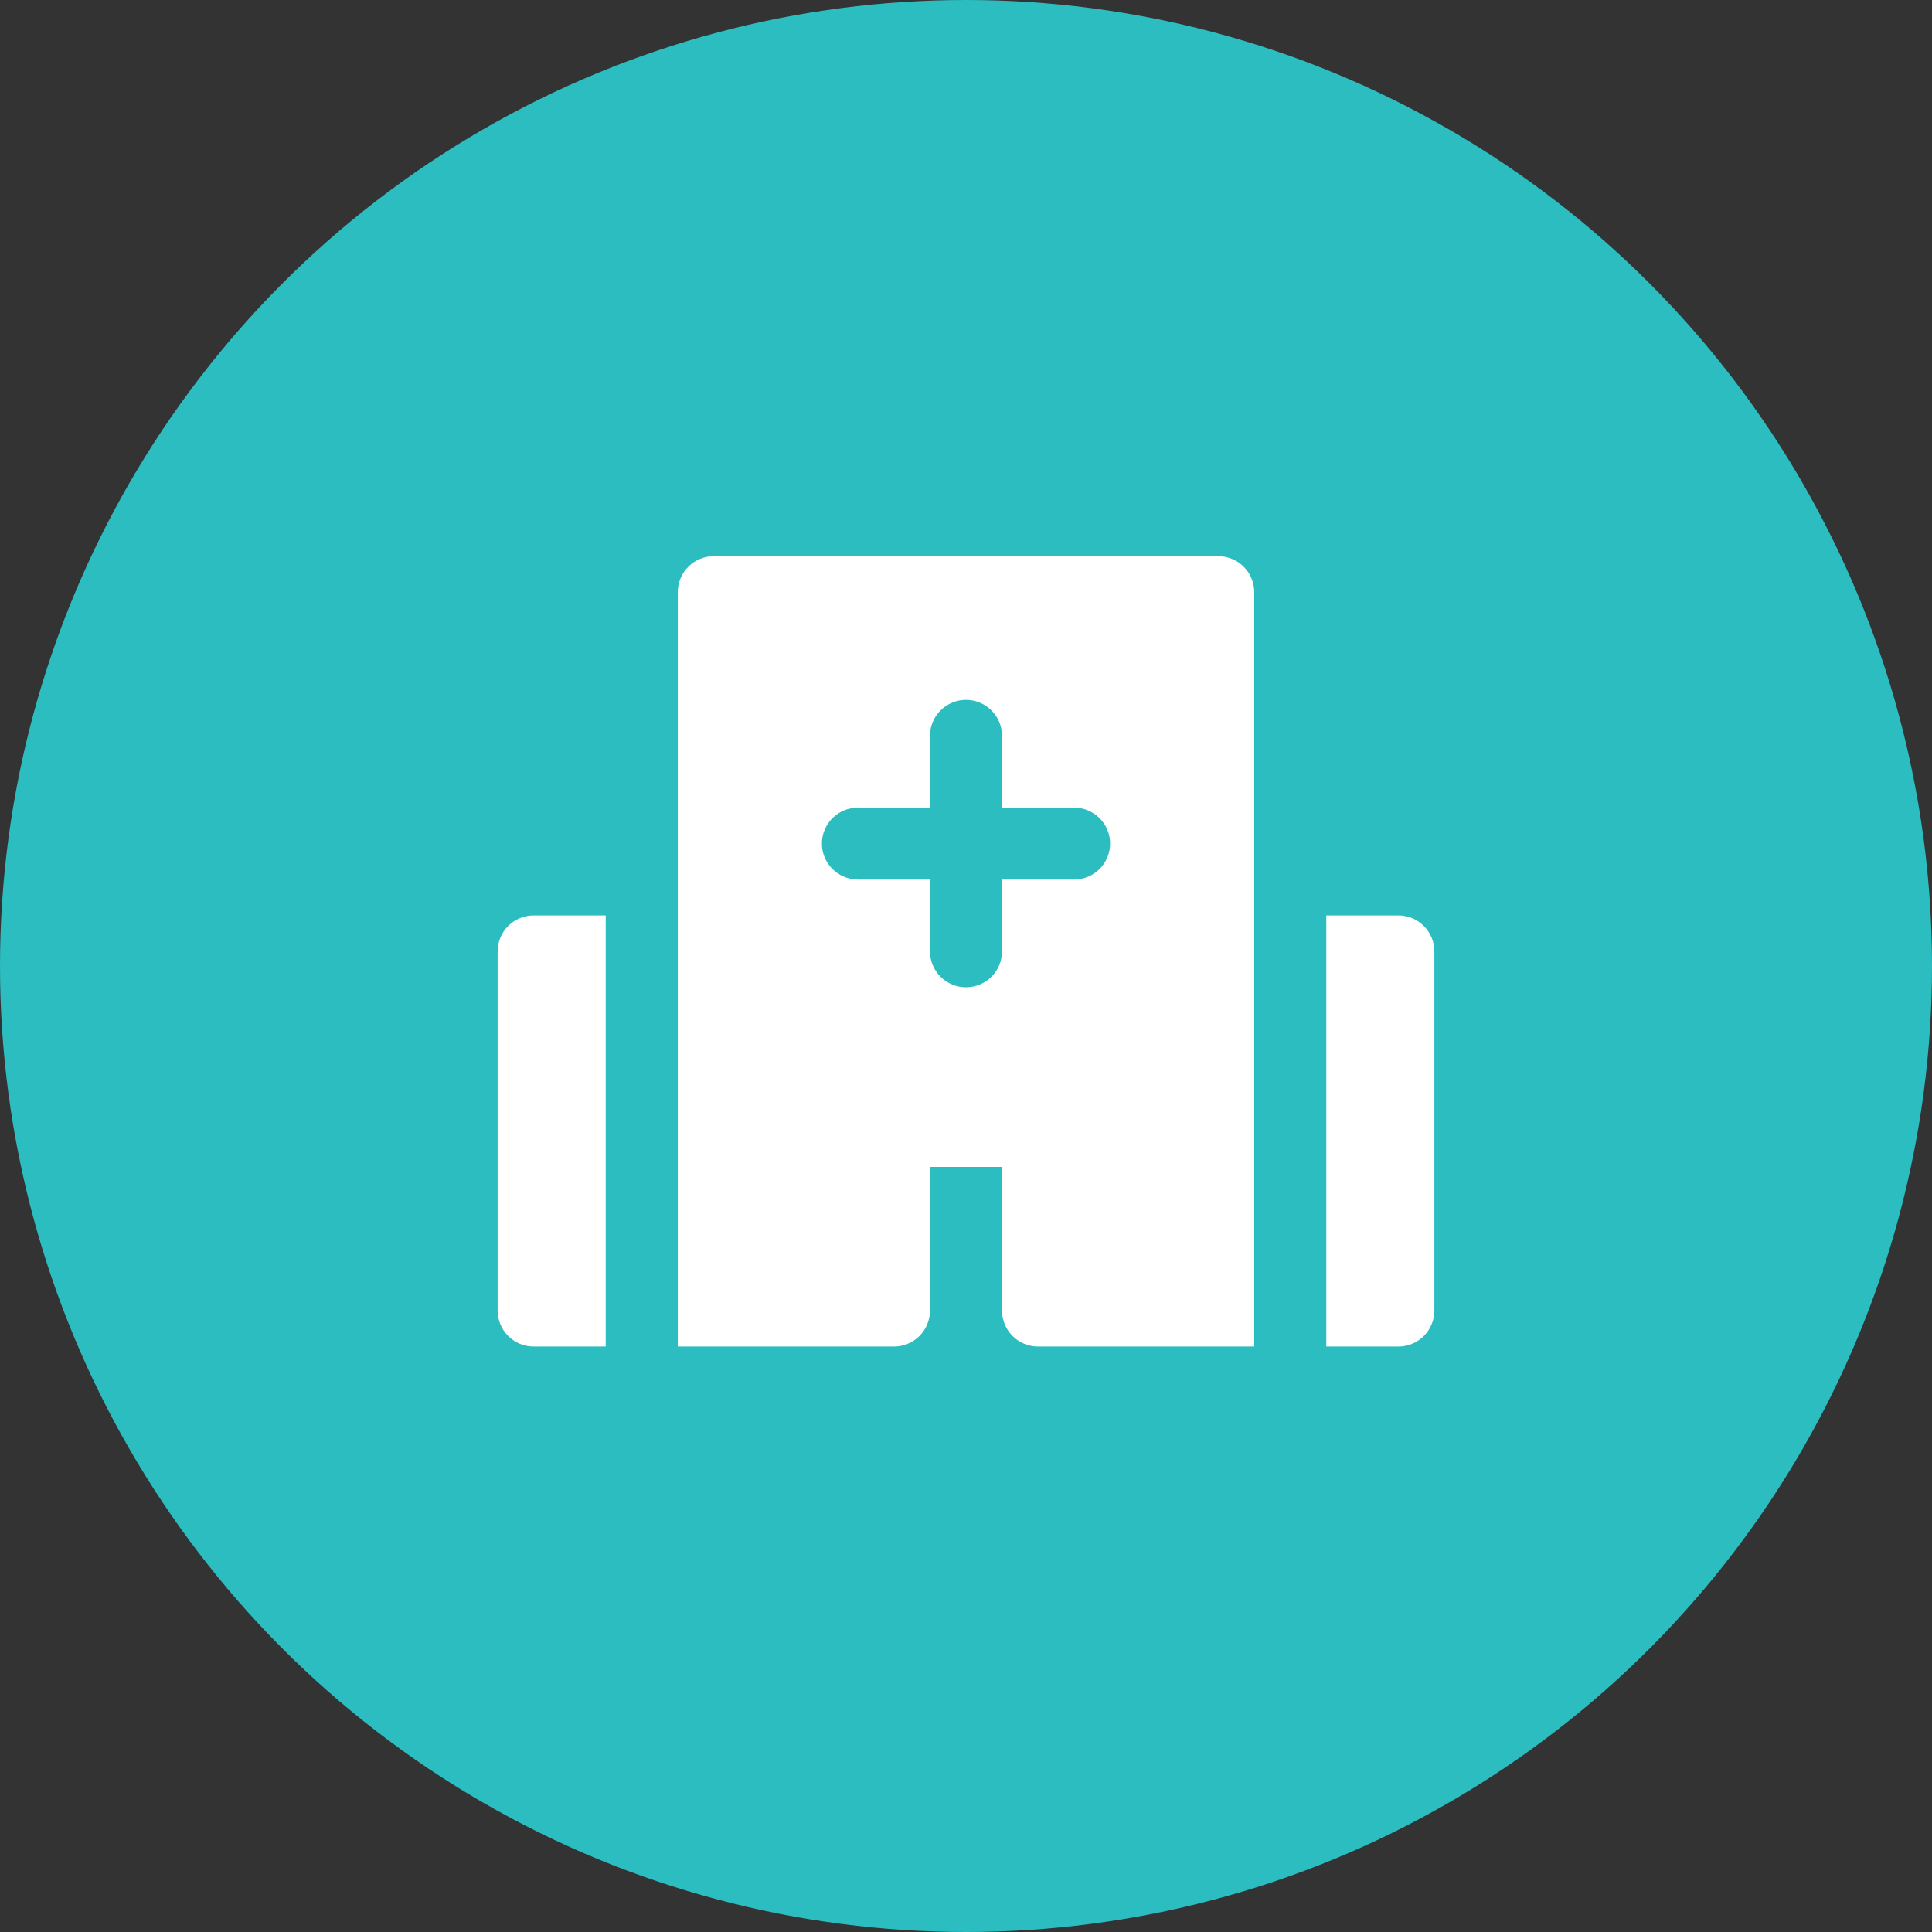
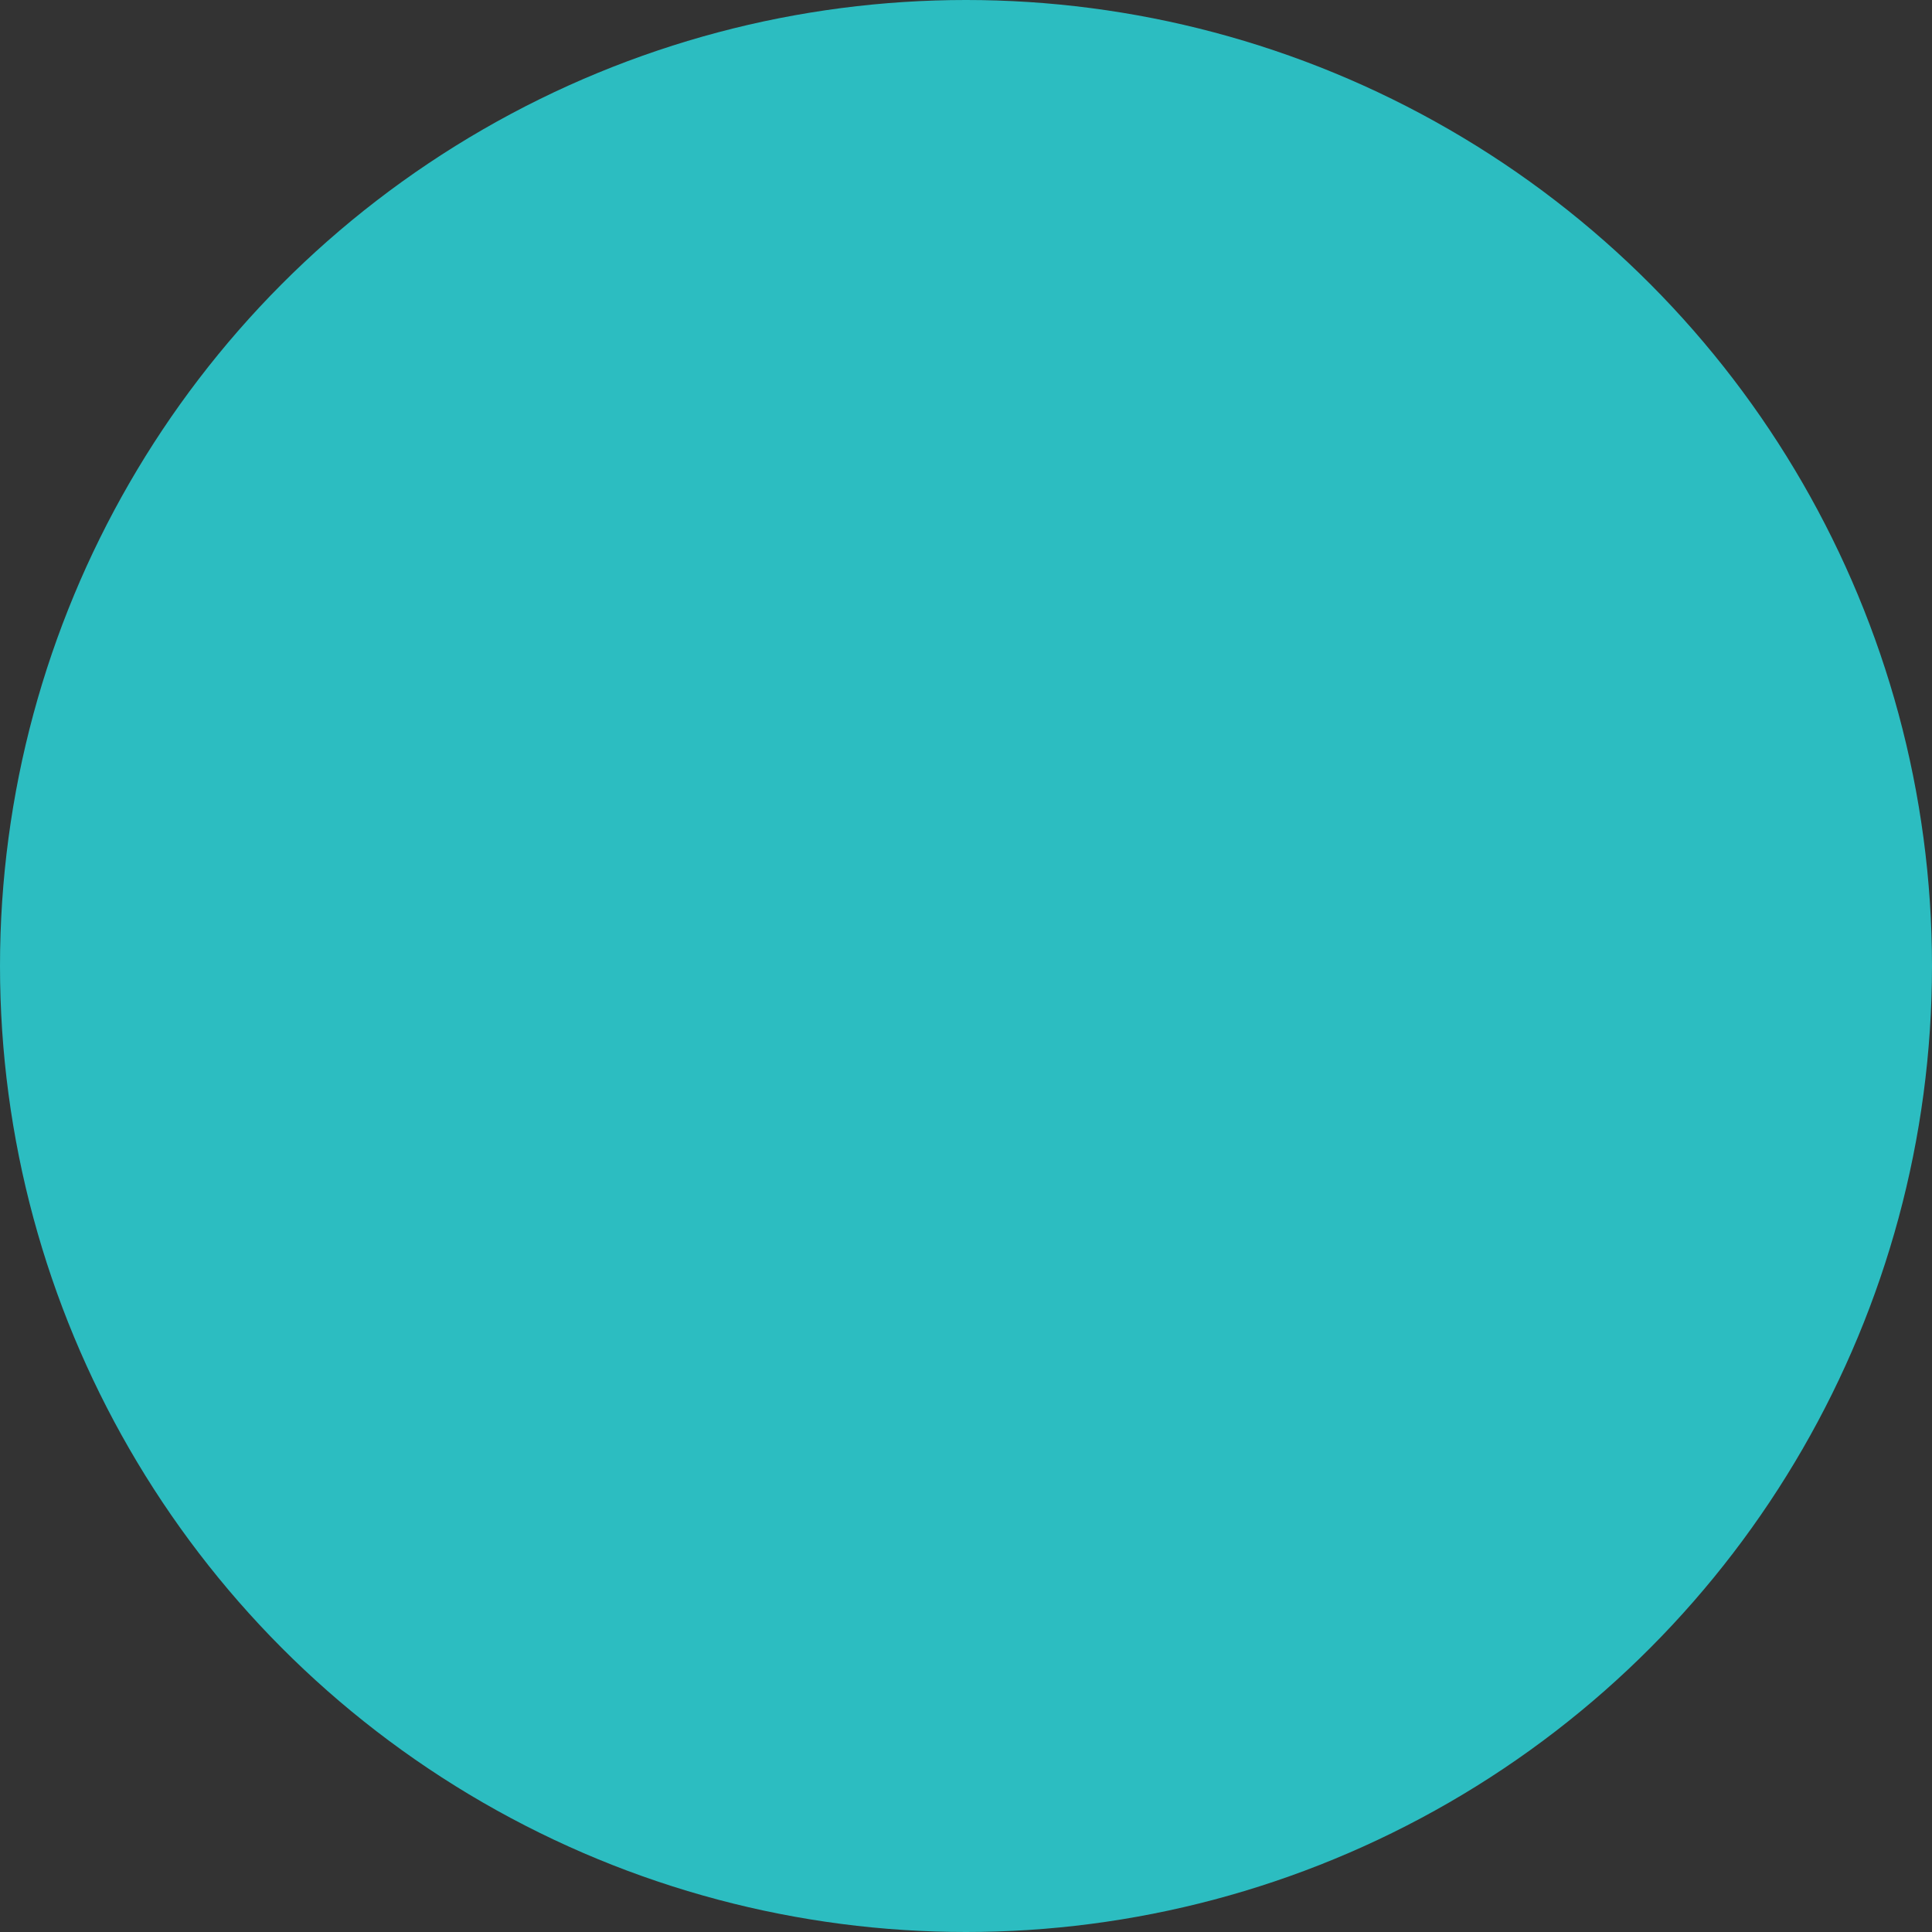
<svg xmlns="http://www.w3.org/2000/svg" width="66" height="66" viewBox="0 0 66 66" fill="none">
  <rect x="0" y="0" width="66" height="66" fill="#333333" stroke="none" />
  <circle cx="33" cy="33" r="33" fill="#2CBDC1" />
-   <path d="M49 32.5V44.773C49 45.098 48.87 45.41 48.639 45.641C48.409 45.871 48.096 46 47.769 46H45.308V31.273H47.769C48.096 31.273 48.409 31.402 48.639 31.632C48.87 31.862 49 32.175 49 32.5ZM42.846 20.227V46H35.462C35.135 46 34.822 45.871 34.591 45.641C34.36 45.41 34.231 45.098 34.231 44.773V39.864H31.769V44.773C31.769 45.098 31.64 45.41 31.409 45.641C31.178 45.871 30.865 46 30.538 46H23.154V20.227C23.154 19.902 23.284 19.59 23.514 19.36C23.745 19.129 24.058 19 24.385 19H41.615C41.942 19 42.255 19.129 42.486 19.36C42.717 19.59 42.846 19.902 42.846 20.227ZM36.692 27.591H34.231V25.136C34.231 24.811 34.101 24.499 33.87 24.269C33.639 24.038 33.326 23.909 33 23.909C32.674 23.909 32.361 24.038 32.13 24.269C31.899 24.499 31.769 24.811 31.769 25.136V27.591H29.308C28.981 27.591 28.668 27.72 28.437 27.95C28.207 28.18 28.077 28.493 28.077 28.818C28.077 29.144 28.207 29.456 28.437 29.686C28.668 29.916 28.981 30.046 29.308 30.046H31.769V32.5C31.769 32.825 31.899 33.138 32.13 33.368C32.361 33.598 32.674 33.727 33 33.727C33.326 33.727 33.639 33.598 33.87 33.368C34.101 33.138 34.231 32.825 34.231 32.5V30.046H36.692C37.019 30.046 37.332 29.916 37.563 29.686C37.793 29.456 37.923 29.144 37.923 28.818C37.923 28.493 37.793 28.18 37.563 27.95C37.332 27.72 37.019 27.591 36.692 27.591ZM20.692 31.273H18.231C17.904 31.273 17.591 31.402 17.36 31.632C17.13 31.862 17 32.175 17 32.5V44.773C17 45.098 17.13 45.41 17.36 45.641C17.591 45.871 17.904 46 18.231 46H20.692V31.273Z" fill="white" />
</svg>